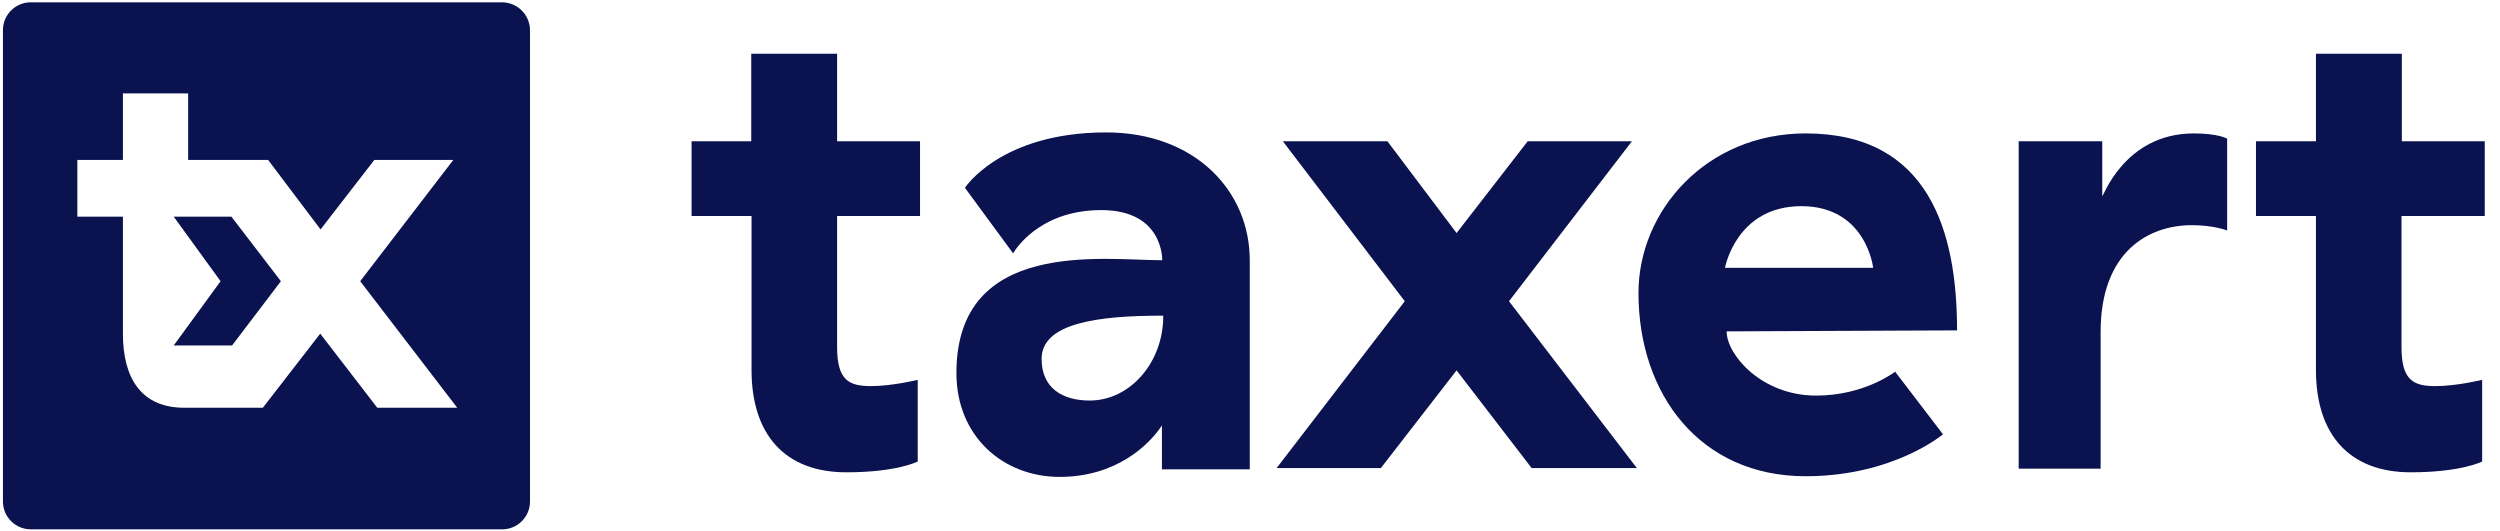
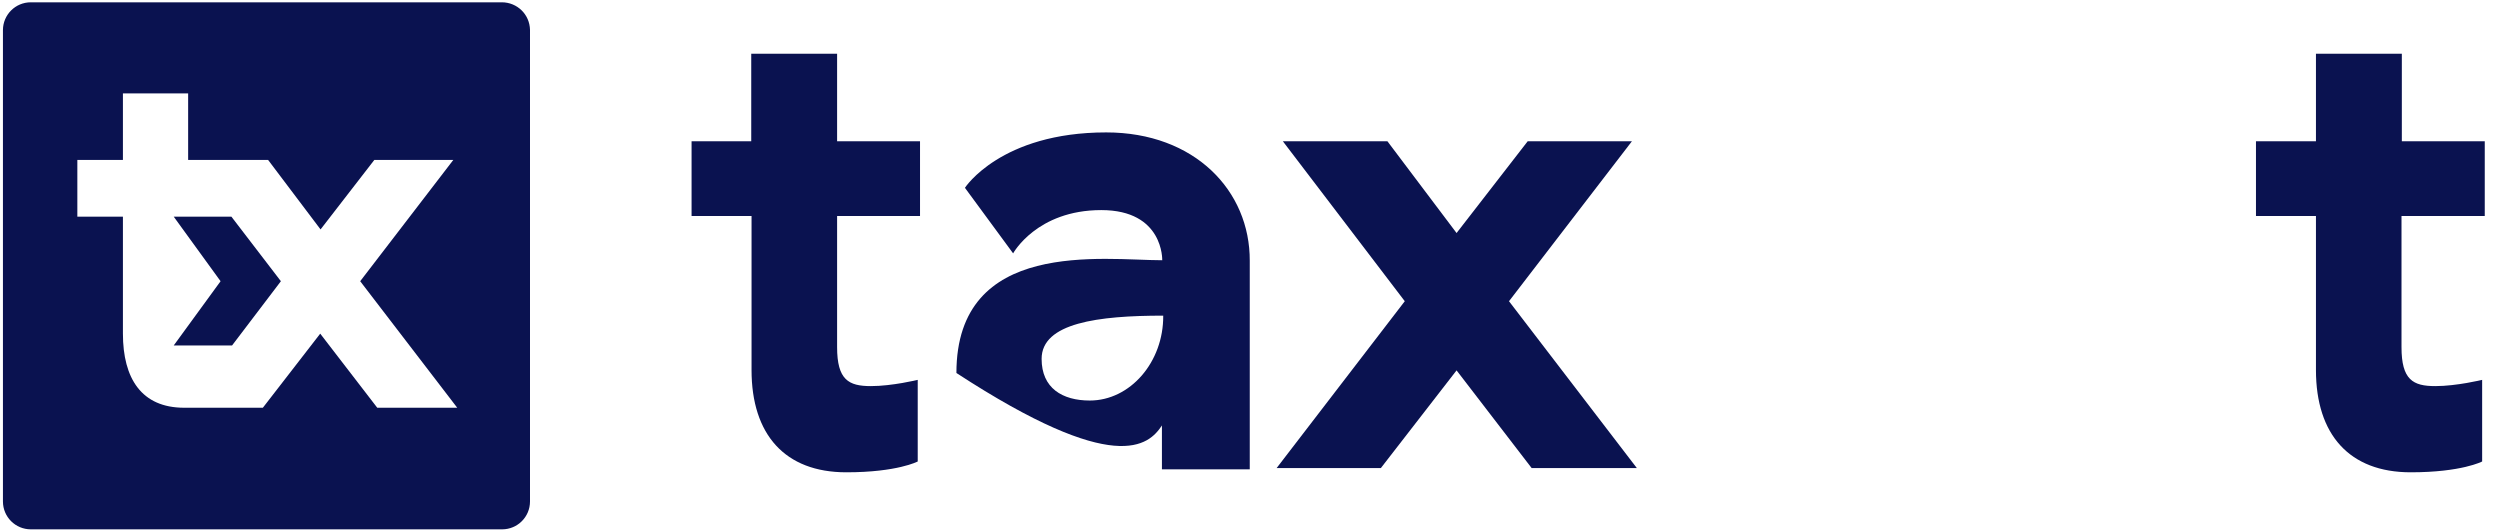
<svg xmlns="http://www.w3.org/2000/svg" width="113px" height="24px" viewBox="0 0 113 24" version="1.1">
  <title>Logo_taxert</title>
  <g id="flow-design" stroke="none" stroke-width="1" fill="none" fill-rule="evenodd">
    <g id="17" transform="translate(-60, -24)" fill="#0A1250" fill-rule="nonzero">
      <g id="Logo_taxert" transform="translate(60, 24)">
        <polygon id="Path" points="73.763 6.385 69.052 6.385 65.837 10.533 62.711 6.385 57.985 6.385 63.496 13.615 57.704 21.156 62.415 21.156 65.837 16.741 69.23 21.156 73.985 21.156 68.207 13.615" />
-         <path d="M95.022,8.859 L95.022,6.385 L91.244,6.385 L91.244,21.185 L94.948,21.185 C94.948,21.185 94.948,16.104 94.948,15.007 C94.948,11.363 97.126,10.178 99.067,10.178 C100.059,10.178 100.667,10.415 100.667,10.415 L100.667,6.267 C100.667,6.267 100.281,6.03 99.141,6.03 C95.956,6.044 95.022,9.037 95.022,8.859 Z" id="Path" />
        <path d="M112.311,9.763 L112.311,6.385 L108.563,6.385 L108.563,2.43 L104.681,2.43 L104.681,6.385 L101.97,6.385 L101.97,9.763 L104.681,9.763 C104.681,9.763 104.681,14.963 104.681,16.726 C104.681,19.644 106.193,21.348 108.963,21.348 C111.274,21.348 112.193,20.859 112.193,20.859 L112.193,17.17 C112.193,17.17 111.037,17.452 110.074,17.452 C109.067,17.452 108.548,17.17 108.548,15.689 C108.548,14.207 108.548,9.763 108.548,9.763 L112.311,9.763 L112.311,9.763 Z" id="Path" />
        <path d="M37.837,2.43 L33.956,2.43 L33.956,6.385 L31.259,6.385 L31.259,9.763 L33.97,9.763 C33.97,9.763 33.97,14.963 33.97,16.726 C33.97,19.644 35.481,21.348 38.252,21.348 C40.563,21.348 41.481,20.859 41.481,20.859 L41.481,17.17 C41.481,17.17 40.326,17.452 39.363,17.452 C38.356,17.452 37.837,17.17 37.837,15.689 C37.837,14.207 37.837,9.763 37.837,9.763 L41.585,9.763 L41.585,6.385 L37.837,6.385 L37.837,2.43 Z" id="Path" />
-         <path d="M81.615,6.03 C77.141,6.03 74.059,9.511 74.059,13.244 C74.059,17.807 76.83,21.526 81.615,21.526 C85.585,21.526 87.822,19.63 87.822,19.63 L85.659,16.8 C85.659,16.8 84.281,17.881 82.089,17.881 C79.615,17.881 78.044,16.03 78.044,14.978 L88.459,14.933 C88.459,10.504 87.215,6.03 81.615,6.03 Z M77.97,12.104 C77.97,12.104 78.474,9.319 81.422,9.319 C84.356,9.319 84.667,12.104 84.667,12.104 L77.97,12.104 Z" id="Shape" />
-         <path d="M50,5.985 C45.23,5.985 43.615,8.489 43.615,8.489 L45.793,11.452 C45.793,11.452 46.859,9.496 49.778,9.496 C52.607,9.496 52.533,11.763 52.533,11.763 C49.881,11.763 43.23,10.756 43.23,16.859 C43.23,19.748 45.363,21.556 47.896,21.556 C50.43,21.556 51.926,20.133 52.519,19.23 C52.519,19.23 52.519,20.696 52.519,21.215 L56.489,21.215 C56.489,20.548 56.489,14.148 56.489,11.793 C56.504,8.622 54,5.985 50,5.985 Z M49.259,18.104 C48.015,18.104 47.081,17.541 47.081,16.222 C47.081,14.593 49.644,14.267 52.578,14.267 C52.593,16.37 51.081,18.104 49.259,18.104 Z" id="Shape" />
+         <path d="M50,5.985 C45.23,5.985 43.615,8.489 43.615,8.489 L45.793,11.452 C45.793,11.452 46.859,9.496 49.778,9.496 C52.607,9.496 52.533,11.763 52.533,11.763 C49.881,11.763 43.23,10.756 43.23,16.859 C50.43,21.556 51.926,20.133 52.519,19.23 C52.519,19.23 52.519,20.696 52.519,21.215 L56.489,21.215 C56.489,20.548 56.489,14.148 56.489,11.793 C56.504,8.622 54,5.985 50,5.985 Z M49.259,18.104 C48.015,18.104 47.081,17.541 47.081,16.222 C47.081,14.593 49.644,14.267 52.578,14.267 C52.593,16.37 51.081,18.104 49.259,18.104 Z" id="Shape" />
        <path d="M12.696,12.711 L10.459,9.793 L8.504,9.793 C8.504,9.793 8.504,9.793 8.504,9.793 L7.852,9.793 L9.97,12.711 L7.852,15.615 L10.489,15.615 L12.696,12.711 L12.696,12.711 L12.696,12.711 Z" id="Path" />
        <path d="M22.681,0.104 L1.393,0.104 C0.696,0.104 0.133,0.667 0.133,1.363 L0.133,22.667 C0.133,23.363 0.696,23.926 1.393,23.926 L22.696,23.926 C23.393,23.926 23.956,23.363 23.956,22.667 L23.956,1.348 C23.941,0.652 23.378,0.104 22.681,0.104 Z M17.052,18.43 L14.474,15.081 L11.881,18.43 L8.326,18.43 C6.4,18.43 5.556,17.111 5.556,15.081 C5.556,13.733 5.556,9.793 5.556,9.793 L3.496,9.793 L3.496,7.23 L5.556,7.23 L5.556,4.222 L8.504,4.222 L8.504,7.23 L8.519,7.23 L8.519,7.23 L12.119,7.23 L14.489,10.37 L16.919,7.23 L20.489,7.23 L16.281,12.711 L20.667,18.43 L17.052,18.43 Z" id="Shape" />
      </g>
    </g>
  </g>
</svg>